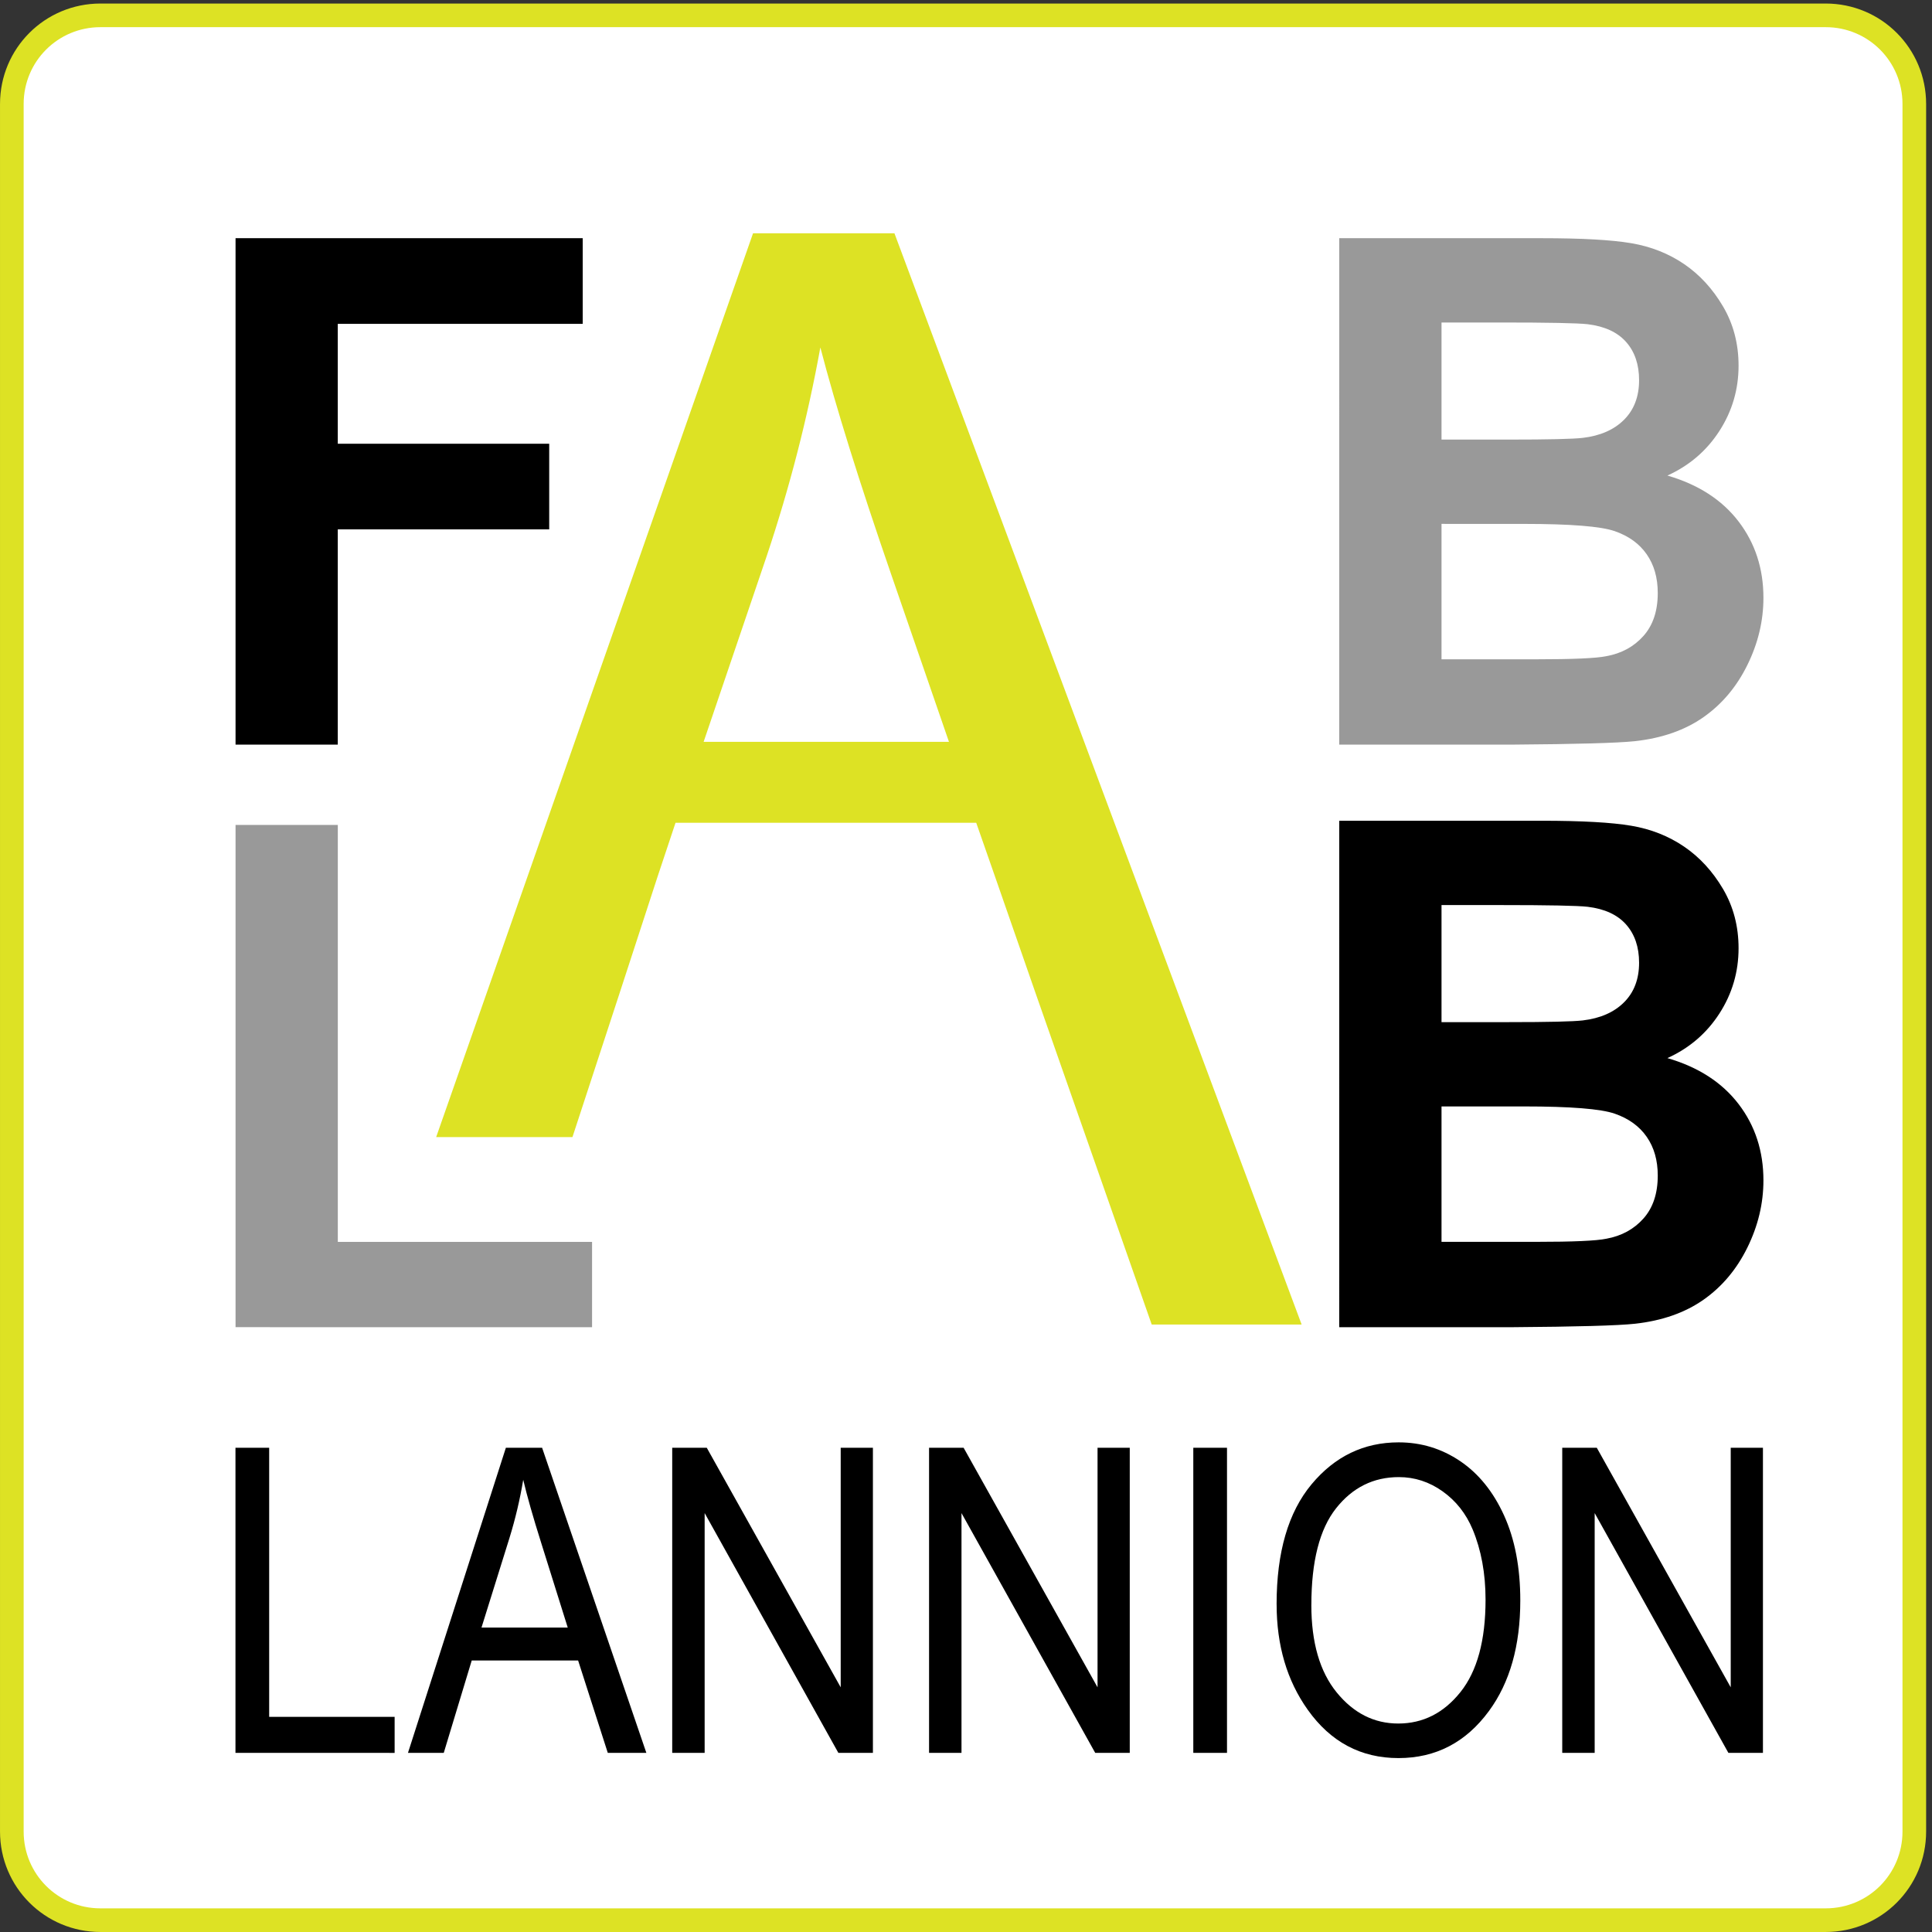
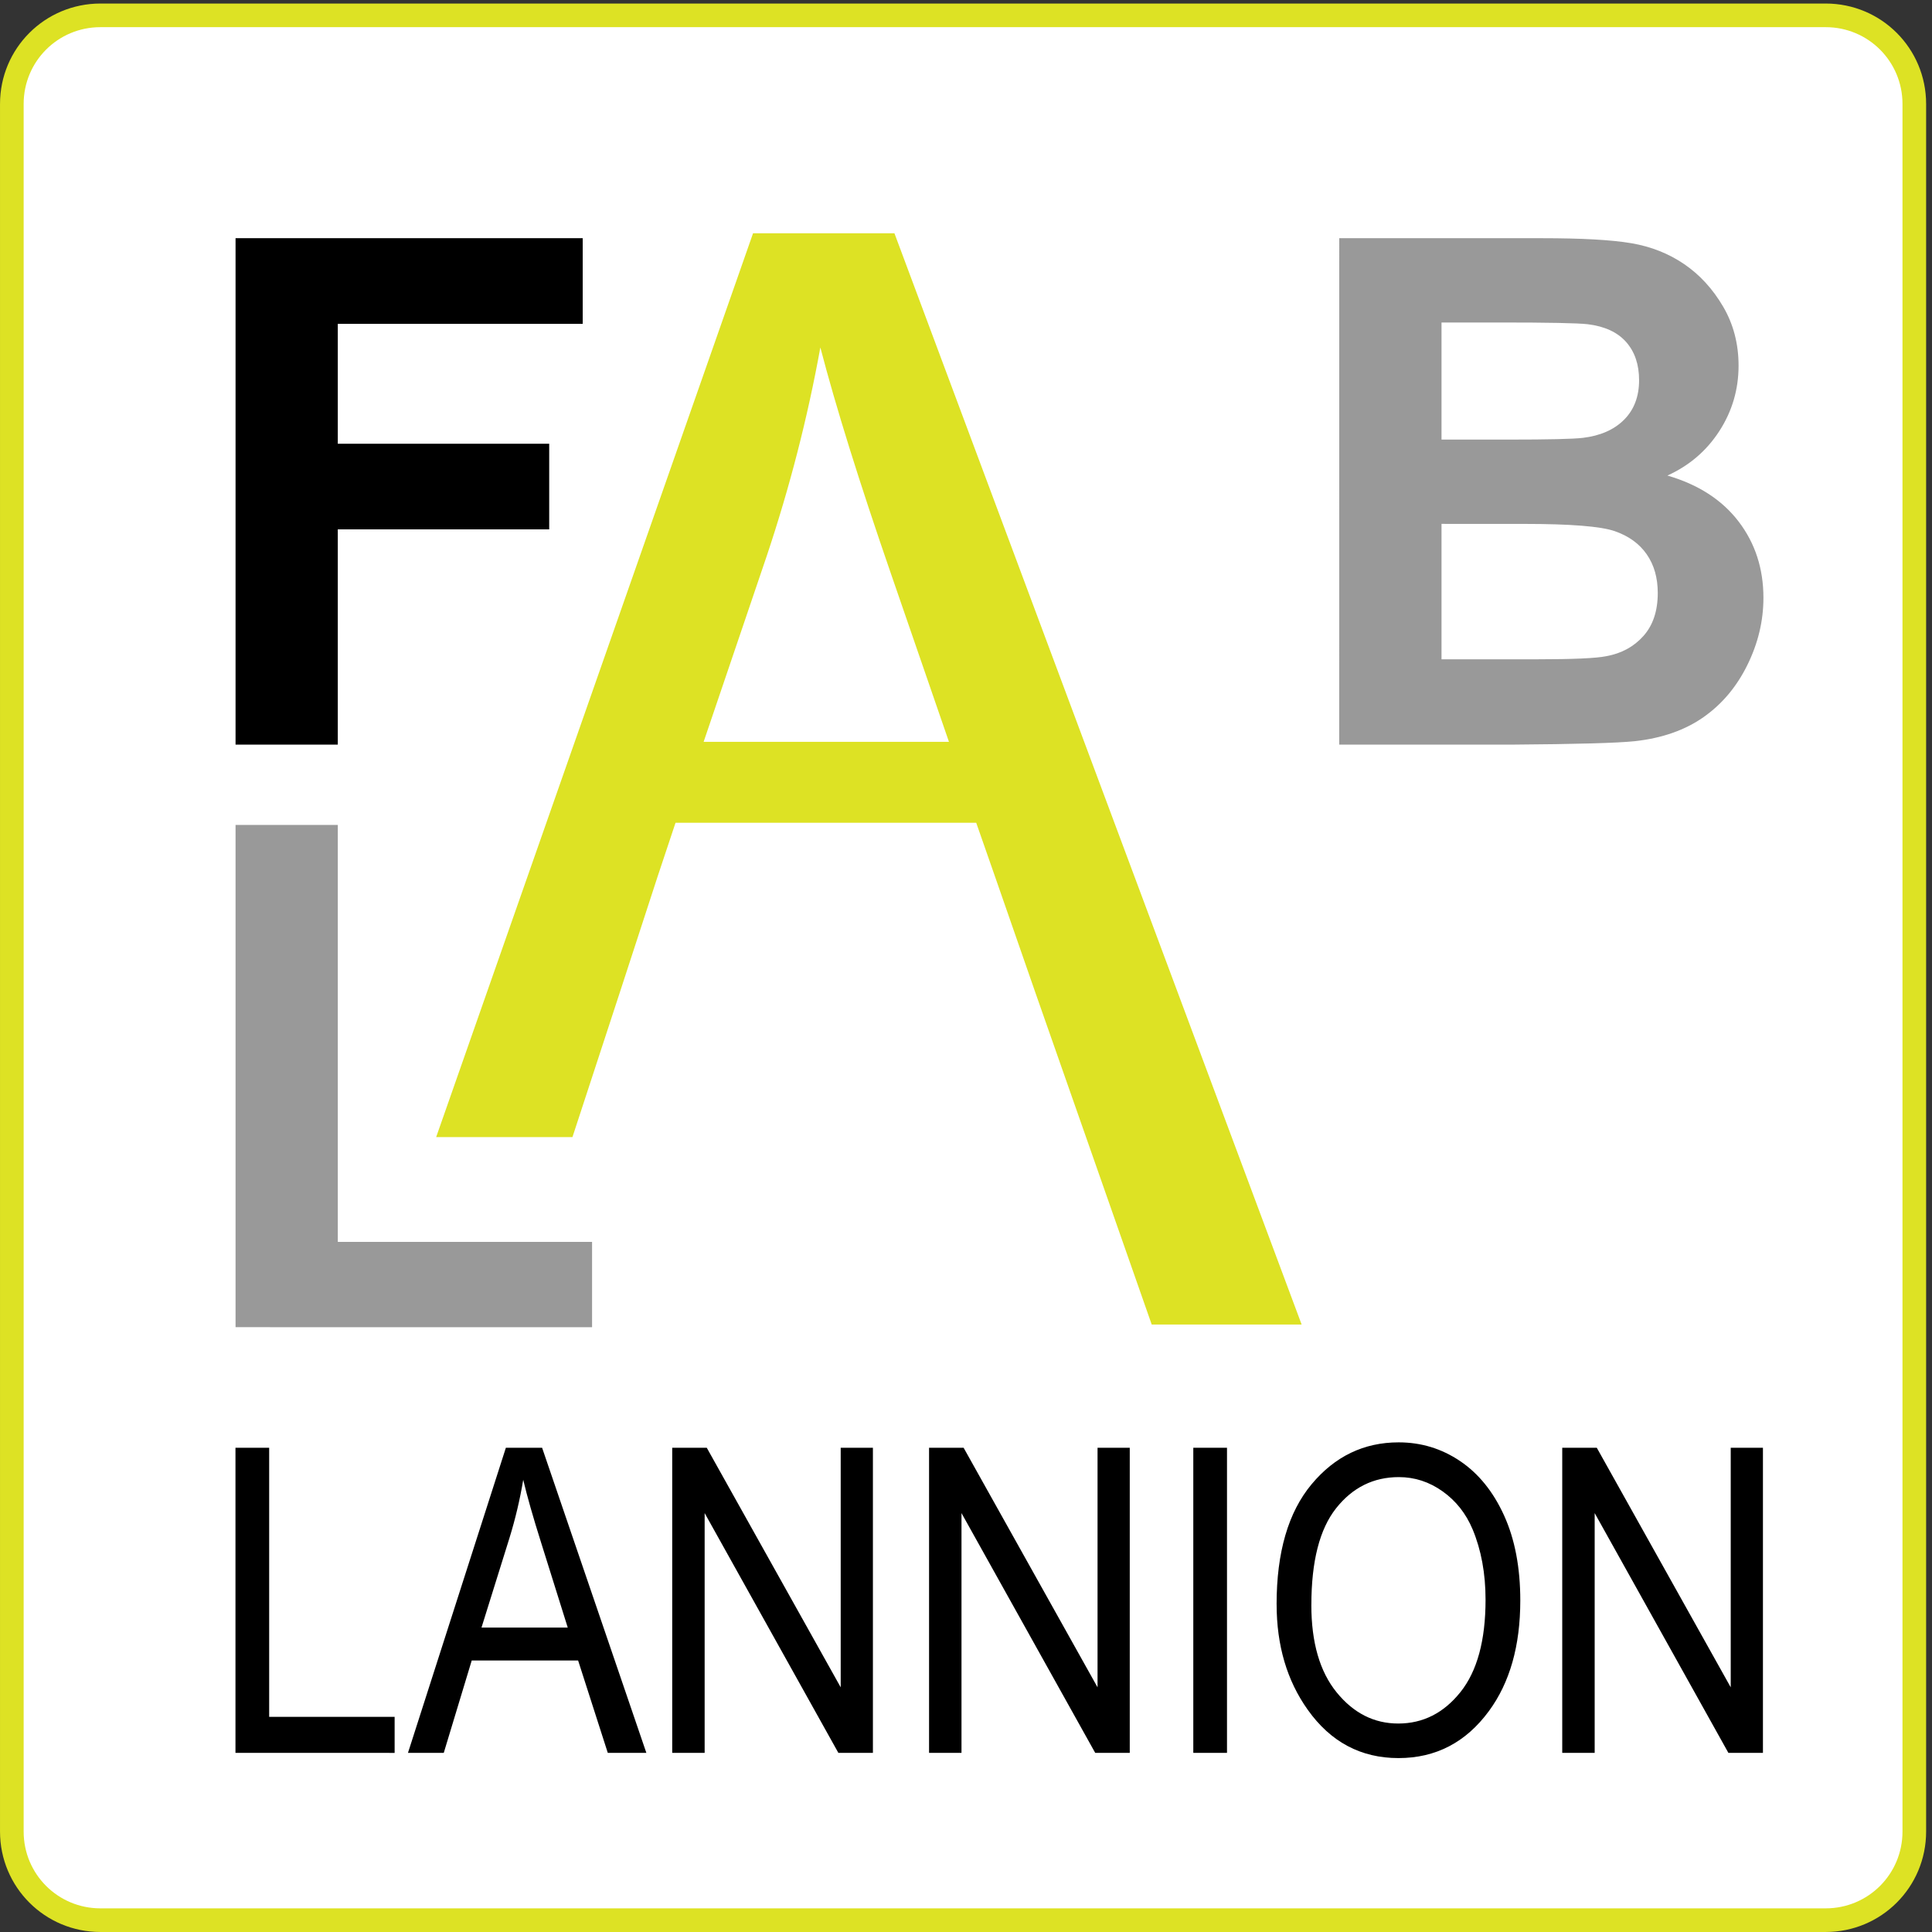
<svg xmlns="http://www.w3.org/2000/svg" xmlns:ns1="http://www.inkscape.org/namespaces/inkscape" xmlns:ns2="http://sodipodi.sourceforge.net/DTD/sodipodi-0.dtd" width="70.866" height="70.866" id="svg2" version="1.1" ns1:version="0.48.5 r10040" ns2:docname="logoFablabLannion.svg">
  <rect width="100%" height="100%" fill="#333333" stroke="none" />
  <defs id="defs4" />
  <ns2:namedview id="base" pagecolor="#ffffff" bordercolor="#666666" borderopacity="1.0" ns1:pageopacity="0.0" ns1:pageshadow="2" ns1:zoom="5.6568543" ns1:cx="75.524876" ns1:cy="18.556691" ns1:document-units="mm" ns1:current-layer="layer1" showgrid="false" units="mm" ns1:window-width="1440" ns1:window-height="853" ns1:window-x="1436" ns1:window-y="-4" ns1:window-maximized="1" showguides="true" ns1:guide-bbox="true">
    <ns2:guide orientation="1,0" position="64.686,27.449" id="guide5957" />
  </ns2:namedview>
  <g ns1:label="Calque 1" ns1:groupmode="layer" id="layer1" transform="translate(0,-981.496)">
    <path style="fill:#ffffff;stroke:#dde224;stroke-width:0.867;stroke-linejoin:miter;stroke-miterlimit:4;stroke-opacity:1" d="m 3.685,982.059 63.281,0 c 1.801,0 3.251,1.45 3.251,3.251 l 0,63.367 c 0,1.801 -1.45,3.251 -3.251,3.251 l -63.281,0 c -1.801,0 -3.251,-1.45 -3.251,-3.251 l 0,-63.367 c 0,-1.801 1.45,-3.251 3.251,-3.251 z" id="rect3465" />
    <g style="font-size:25.95px;font-style:normal;font-variant:normal;font-weight:bold;font-stretch:normal;text-align:start;line-height:132%;letter-spacing:0px;word-spacing:0px;writing-mode:lr-tb;text-anchor:start;fill:#000000;fill-opacity:1;stroke:none;font-family:Sans;-inkscape-font-specification:Sans Bold" id="text3369">
      <path d="m 8.64,1008.809 0,-18.576 12.734,0 0,3.142 -8.984,0 0,4.397 7.755,0 0,3.142 -7.755,0 0,7.894 z" style="line-height:132%;font-family:Sans;-inkscape-font-specification:Sans Bold" id="path4328" />
    </g>
    <g style="font-size:25.95px;font-style:normal;font-variant:normal;font-weight:bold;font-stretch:normal;text-align:start;line-height:132%;letter-spacing:0px;word-spacing:0px;writing-mode:lr-tb;text-anchor:start;fill:#000000;fill-opacity:1;stroke:none;font-family:Sans;-inkscape-font-specification:Sans Bold" id="text3369-1">
-       <path d="m 49.124,1011.601 7.425,0 c 1.47,1e-4 2.566,0.061 3.288,0.184 0.722,0.122 1.368,0.378 1.939,0.767 0.57,0.389 1.045,0.906 1.425,1.552 0.38,0.646 0.57,1.371 0.57,2.173 -1.7e-5,0.87 -0.234,1.668 -0.703,2.395 -0.469,0.727 -1.104,1.271 -1.907,1.635 1.132,0.33 2.002,0.891 2.61,1.685 0.608,0.794 0.912,1.727 0.912,2.8 -1.7e-5,0.845 -0.196,1.666 -0.589,2.465 -0.393,0.798 -0.929,1.436 -1.609,1.913 -0.68,0.477 -1.518,0.771 -2.515,0.881 -0.625,0.068 -2.133,0.11 -4.524,0.127 l -6.323,0 z m 3.751,3.092 0,4.295 2.458,0 c 1.461,0 2.369,-0.021 2.724,-0.063 0.642,-0.076 1.147,-0.298 1.514,-0.665 0.367,-0.367 0.551,-0.851 0.551,-1.451 -1.3e-5,-0.574 -0.158,-1.041 -0.475,-1.4 -0.317,-0.359 -0.788,-0.577 -1.413,-0.652 -0.372,-0.042 -1.44,-0.063 -3.206,-0.063 z m 0,7.387 0,4.967 3.472,0 c 1.352,10e-5 2.209,-0.038 2.572,-0.114 0.558,-0.101 1.012,-0.348 1.362,-0.741 0.351,-0.393 0.526,-0.919 0.526,-1.578 -1.3e-5,-0.557 -0.135,-1.03 -0.405,-1.419 -0.27,-0.389 -0.661,-0.671 -1.172,-0.849 -0.511,-0.177 -1.62,-0.266 -3.326,-0.266 z" style="line-height:132%;font-family:Sans;-inkscape-font-specification:Sans Bold" id="path4331" />
-     </g>
+       </g>
    <g style="font-size:25.95px;font-style:normal;font-variant:normal;font-weight:bold;font-stretch:normal;text-align:start;line-height:132%;letter-spacing:0px;word-spacing:0px;writing-mode:lr-tb;text-anchor:start;fill:#999999;fill-opacity:1;stroke:none;font-family:Sans;-inkscape-font-specification:Sans Bold" id="text3369-1-4">
      <path d="m 49.124,990.233 7.425,0 c 1.47,2e-5 2.566,0.061 3.288,0.184 0.722,0.123 1.368,0.378 1.939,0.767 0.57,0.389 1.045,0.906 1.425,1.552 0.38,0.646 0.57,1.371 0.57,2.173 -1.7e-5,0.87 -0.234,1.668 -0.703,2.395 -0.469,0.726 -1.104,1.271 -1.907,1.635 1.132,0.329 2.002,0.891 2.61,1.685 0.608,0.794 0.912,1.728 0.912,2.8 -1.7e-5,0.845 -0.196,1.666 -0.589,2.464 -0.393,0.798 -0.929,1.436 -1.609,1.913 -0.68,0.477 -1.518,0.771 -2.515,0.881 -0.625,0.067 -2.133,0.11 -4.524,0.127 l -6.323,0 z m 3.751,3.092 0,4.295 2.458,0 c 1.461,10e-6 2.369,-0.021 2.724,-0.063 0.642,-0.076 1.147,-0.298 1.514,-0.665 0.367,-0.367 0.551,-0.851 0.551,-1.451 -1.2e-5,-0.574 -0.158,-1.041 -0.475,-1.4 -0.317,-0.359 -0.788,-0.577 -1.413,-0.653 -0.372,-0.042 -1.44,-0.063 -3.206,-0.063 z m 0,7.387 0,4.967 3.472,0 c 1.352,0 2.209,-0.038 2.572,-0.114 0.558,-0.101 1.012,-0.348 1.362,-0.741 0.351,-0.393 0.526,-0.919 0.526,-1.577 -1.3e-5,-0.558 -0.135,-1.031 -0.405,-1.419 -0.27,-0.389 -0.661,-0.671 -1.172,-0.849 -0.511,-0.177 -1.62,-0.266 -3.326,-0.266 z" style="line-height:132%;fill:#999999;font-family:Sans;-inkscape-font-specification:Sans Bold" id="path4334" />
    </g>
    <g transform="matrix(0.955,0,0,1.047,0,-0.069)" style="font-size:53.4px;font-style:normal;font-variant:normal;font-weight:normal;font-stretch:normal;text-align:start;line-height:132%;letter-spacing:0px;word-spacing:0px;writing-mode:lr-tb;text-anchor:start;fill:#dde224;fill-opacity:1;stroke:none;font-family:Sans;-inkscape-font-specification:Sans" id="text3369-1-4-9-8">
      <path style="line-height:132%;fill:#dde224;font-family:Arial;-inkscape-font-specification:Arial" d="M 27.625 8.656 L 16 41.812 L 21 41.812 L 22.719 36.562 L 24.125 32.25 L 24.781 30.281 L 35.812 30.281 L 36.5 32.25 L 38 36.562 L 42.25 48.688 L 47.75 48.688 L 32.812 8.656 L 27.625 8.656 z M 30.094 12.844 C 30.658 15.01 31.525 17.789 32.688 21.156 L 34.812 27.312 L 25.812 27.312 L 28.125 20.5 C 28.972 17.97 29.629 15.41 30.094 12.844 z " transform="matrix(1.047,0,0,0.955,0,937.409)" id="path5952" />
    </g>
    <g style="font-size:25.95px;font-style:normal;font-variant:normal;font-weight:bold;font-stretch:normal;text-align:start;line-height:132%;letter-spacing:0px;word-spacing:0px;writing-mode:lr-tb;text-anchor:start;fill:#999999;fill-opacity:1;stroke:none;font-family:Sans;-inkscape-font-specification:Sans Bold" id="text3369-1-4-9">
      <path d="m 8.64,1030.177 0,-18.423 3.751,0 0,15.294 9.326,0 0,3.13 z" style="line-height:132%;fill:#999999;font-family:Sans;-inkscape-font-specification:Sans Bold" id="path4337" />
    </g>
    <g transform="scale(1.009,0.991)" style="font-size:11.269px;font-style:normal;font-weight:normal;line-height:125%;letter-spacing:0px;word-spacing:0px;fill:#000000;fill-opacity:1;stroke:none;font-family:Sans" id="text3461">
      <path d="m 8.56,1055.289 0,-11.293 1.225,0 0,9.961 4.561,0 0,1.333 z" style="font-size:15.777px;font-variant:normal;font-stretch:normal;font-family:Arial Narrow;-inkscape-font-specification:Arial Narrow" id="path4340" />
      <path d="m 14.831,1055.289 3.559,-11.293 1.317,0 3.79,11.293 -1.402,0 -1.079,-3.42 -3.867,0 -1.017,3.42 z m 2.673,-4.638 3.135,0 -0.963,-3.128 c -0.298,-0.96 -0.516,-1.741 -0.655,-2.342 -0.118,0.724 -0.285,1.443 -0.501,2.157 z" style="font-size:15.777px;font-variant:normal;font-stretch:normal;font-family:Arial Narrow;-inkscape-font-specification:Arial Narrow" id="path4342" />
      <path d="m 24.437,1055.289 0,-11.293 1.256,0 4.869,8.867 0,-8.867 1.171,0 0,11.293 -1.256,0 -4.861,-8.875 0,8.875 z" style="font-size:15.777px;font-variant:normal;font-stretch:normal;font-family:Arial Narrow;-inkscape-font-specification:Arial Narrow" id="path4344" />
      <path d="m 33.774,1055.289 0,-11.293 1.256,0 4.869,8.867 0,-8.867 1.171,0 0,11.293 -1.256,0 -4.861,-8.875 0,8.875 z" style="font-size:15.777px;font-variant:normal;font-stretch:normal;font-family:Arial Narrow;-inkscape-font-specification:Arial Narrow" id="path4346" />
      <path d="m 43.38,1055.289 0,-11.293 1.225,0 0,11.293 z" style="font-size:15.777px;font-variant:normal;font-stretch:normal;font-family:Arial Narrow;-inkscape-font-specification:Arial Narrow" id="path4348" />
      <path d="m 46.408,1049.789 c 0,-1.926 0.424,-3.406 1.271,-4.441 0.847,-1.035 1.903,-1.552 3.166,-1.552 0.817,0 1.561,0.231 2.234,0.693 0.673,0.462 1.206,1.134 1.599,2.014 0.393,0.881 0.589,1.93 0.589,3.147 -1e-5,1.674 -0.38,3.038 -1.14,4.091 -0.837,1.161 -1.934,1.741 -3.289,1.741 -1.366,0 -2.465,-0.596 -3.297,-1.787 -0.755,-1.079 -1.132,-2.38 -1.132,-3.906 z m 1.263,0.023 c -2e-6,1.392 0.307,2.472 0.921,3.239 0.614,0.768 1.36,1.152 2.238,1.152 0.899,0 1.652,-0.388 2.261,-1.163 0.609,-0.775 0.913,-1.916 0.913,-3.42 -9e-6,-0.971 -0.157,-1.839 -0.47,-2.604 -0.241,-0.585 -0.605,-1.054 -1.09,-1.406 -0.485,-0.352 -1.016,-0.528 -1.591,-0.528 -0.924,0 -1.686,0.385 -2.284,1.156 -0.598,0.77 -0.897,1.962 -0.897,3.574 z" style="font-size:15.777px;font-variant:normal;font-stretch:normal;font-family:Arial Narrow;-inkscape-font-specification:Arial Narrow" id="path4350" />
      <path d="m 56.792,1055.289 0,-11.293 1.256,0 4.869,8.867 0,-8.867 1.171,0 0,11.293 -1.256,0 -4.861,-8.875 0,8.875 z" style="font-size:15.777px;font-variant:normal;font-stretch:normal;font-family:Arial Narrow;-inkscape-font-specification:Arial Narrow" id="path4352" />
    </g>
  </g>
</svg>